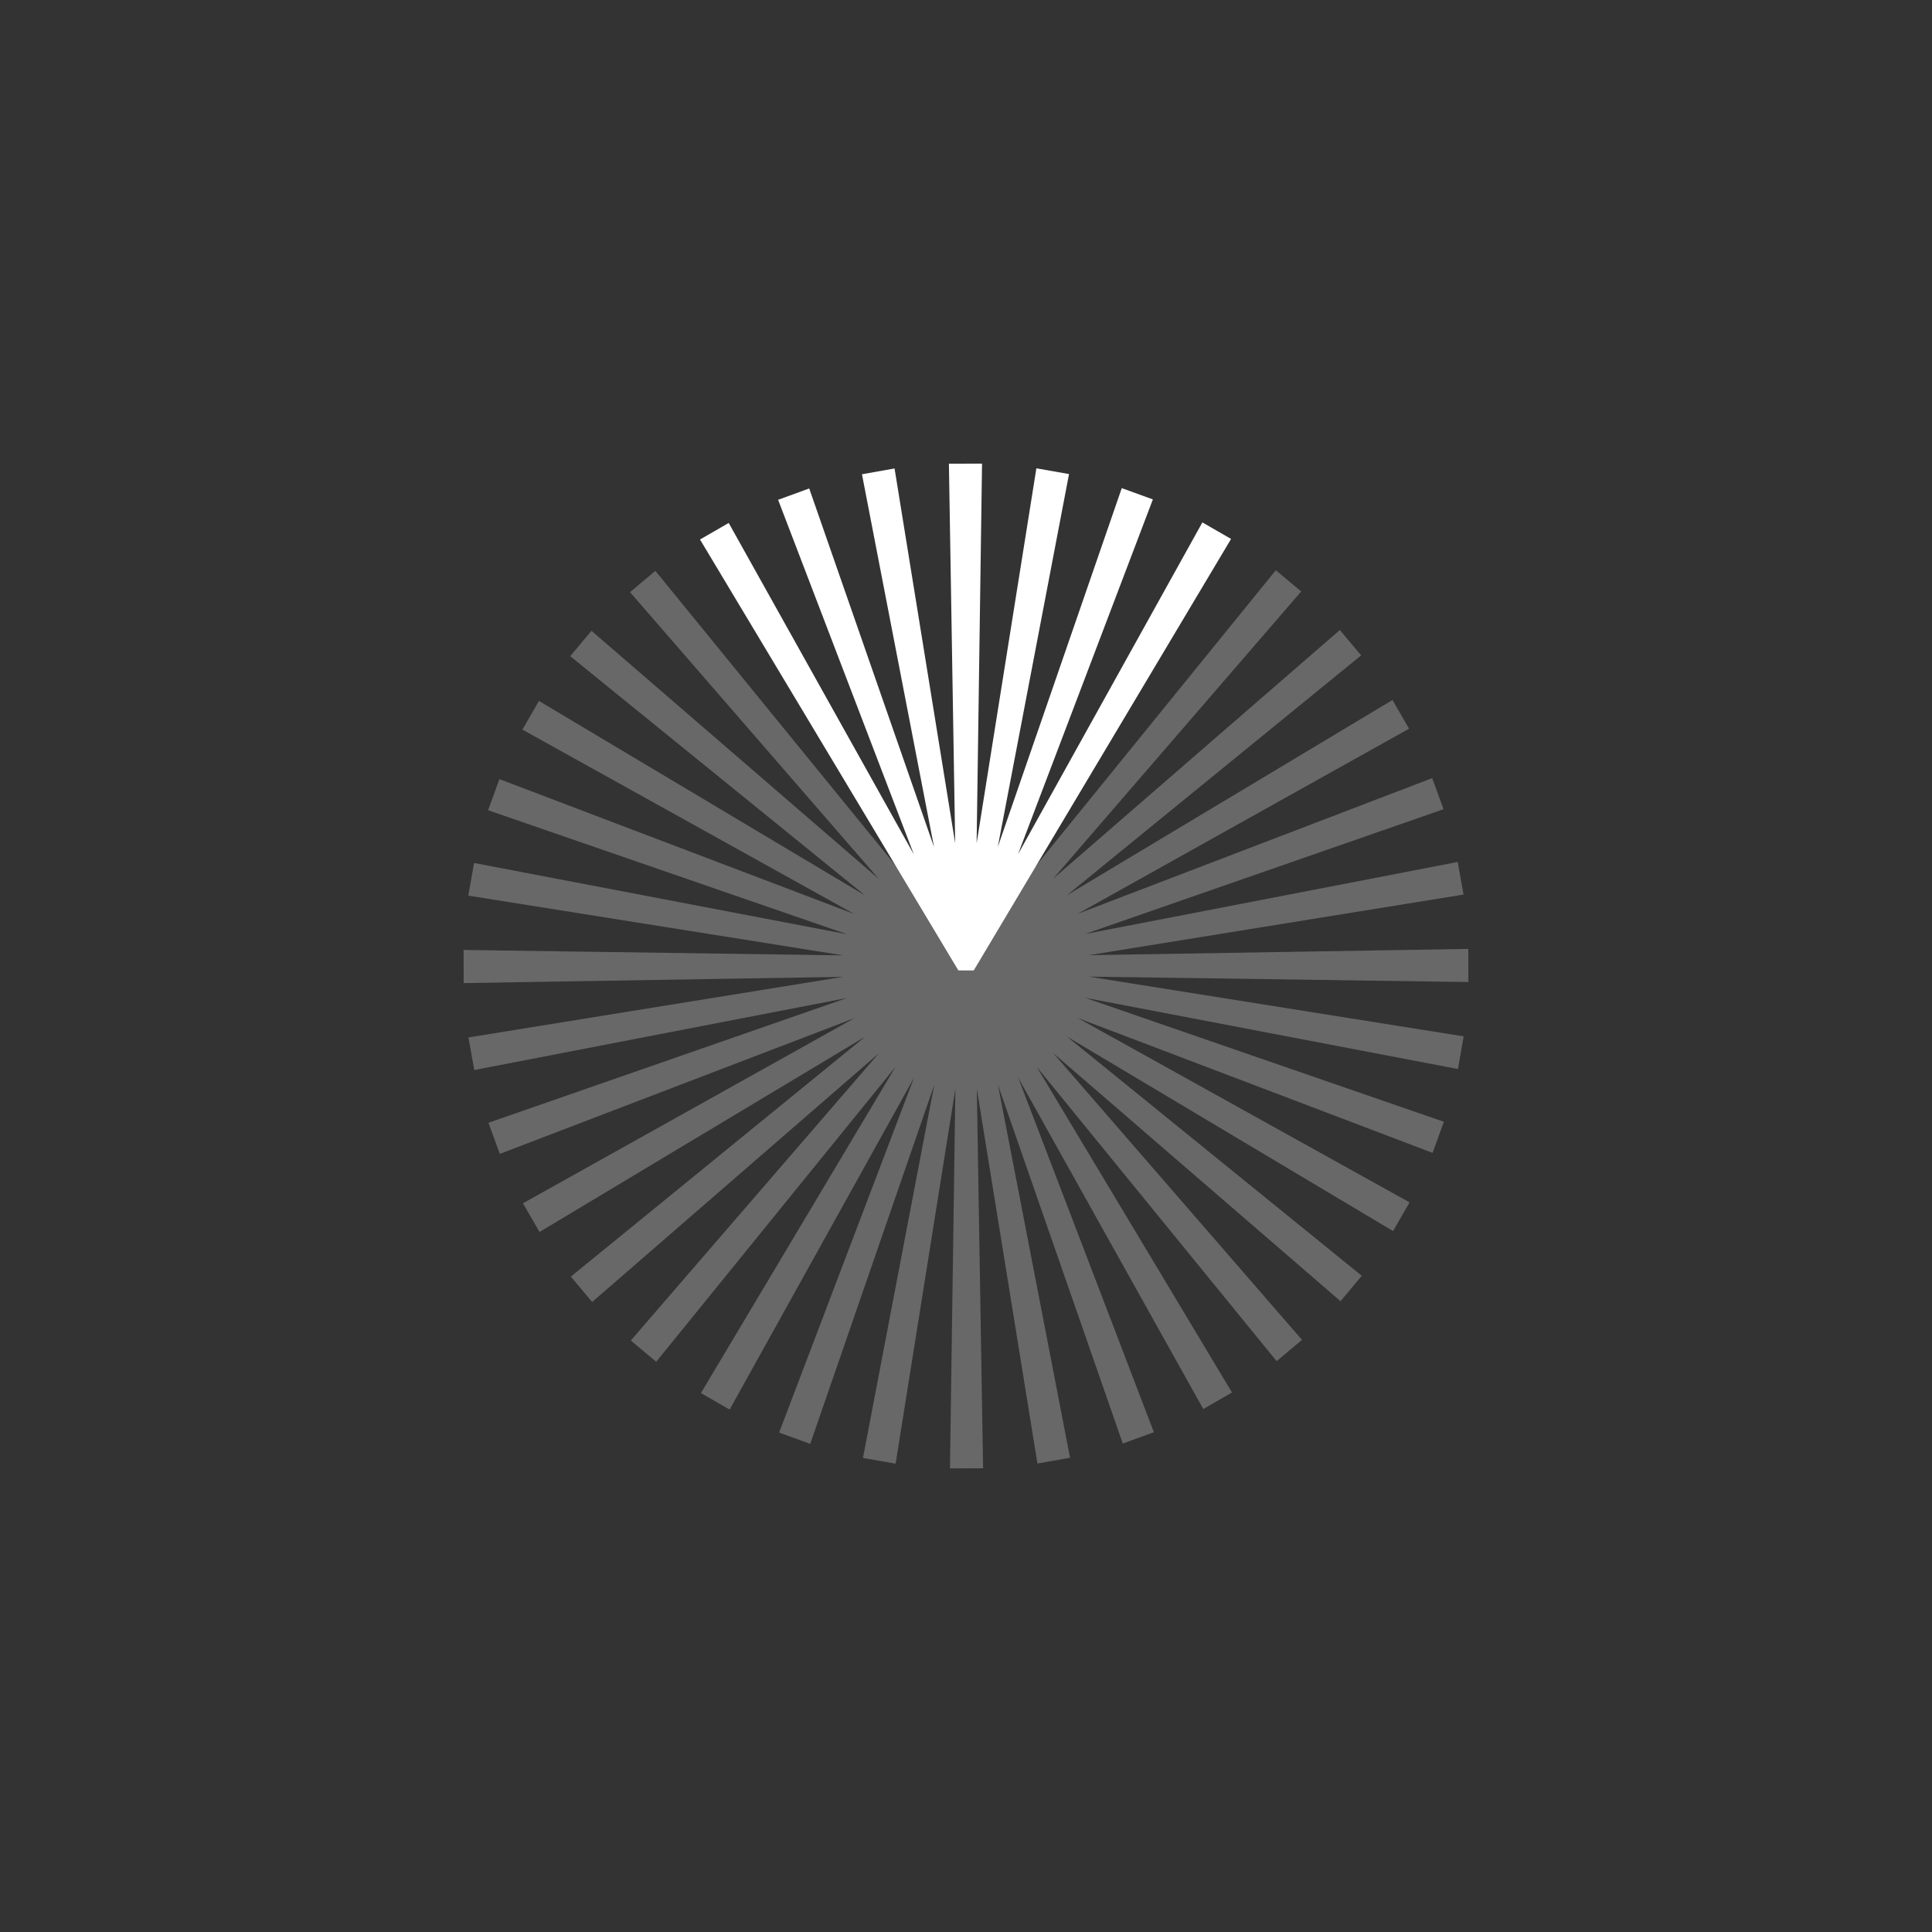
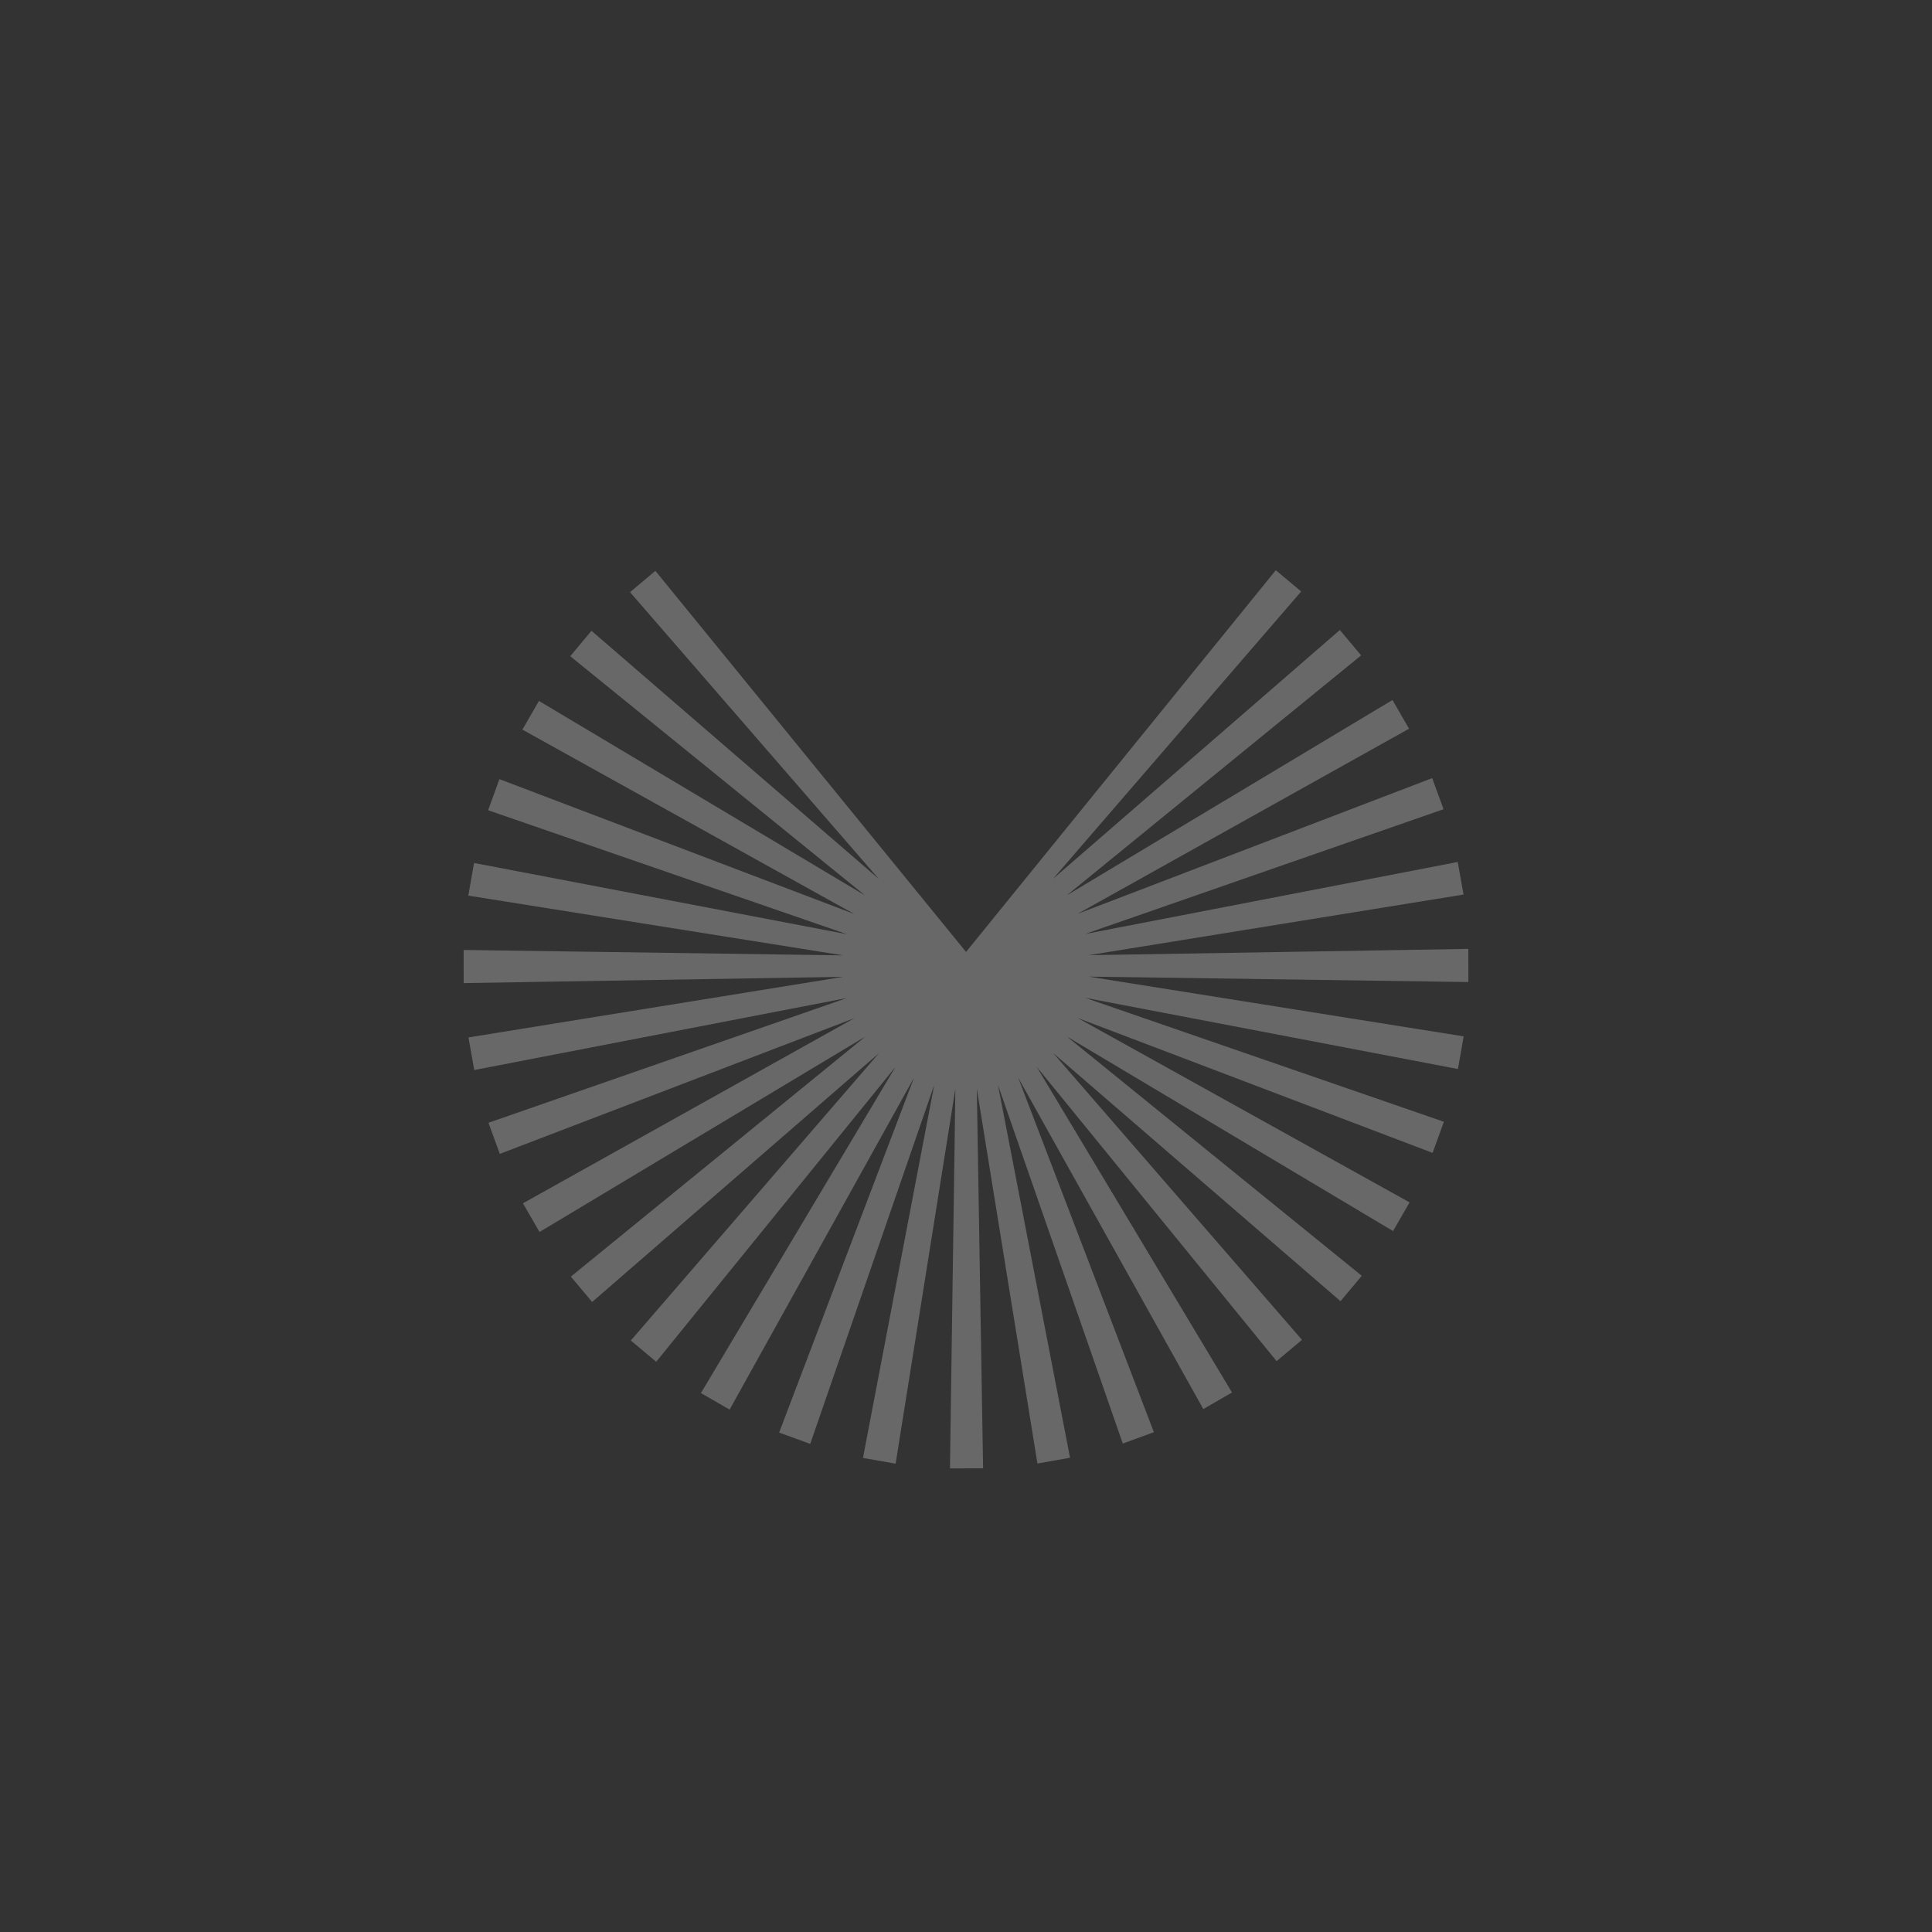
<svg xmlns="http://www.w3.org/2000/svg" id="Layer_1" data-name="Layer 1" viewBox="0 0 400 400">
  <rect x="0" y="0" width="400" height="400" fill="#333333" stroke="none" />
  <defs>
    <style>.cls-1{fill:#686868;}.cls-2{fill:#fff;}</style>
  </defs>
  <title>Volume</title>
  <polygon class="cls-1" points="304.01 203.32 304 196.46 225.41 197.76 303.01 185.21 301.81 178.46 224.63 193.38 298.87 167.54 296.52 161.1 223.11 189.2 291.73 150.87 288.3 144.93 220.88 185.36 281.81 135.69 277.4 130.44 218.02 181.95 269.4 122.46 264.14 118.06 200.01 197.09 135.69 118.19 130.44 122.6 181.95 181.98 122.46 130.6 118.06 135.86 179.1 185.39 111.58 145.12 108.16 151.06 176.88 189.24 103.4 161.31 101.06 167.75 175.36 193.42 98.15 178.67 96.96 185.43 174.59 197.8 95.99 196.68 96 203.54 174.59 202.24 96.99 214.79 98.19 221.54 175.37 206.62 101.13 232.46 103.48 238.9 176.89 210.8 108.27 249.13 111.7 255.07 179.12 214.64 118.19 264.31 122.6 269.56 181.98 218.05 130.6 277.54 135.86 281.94 185.39 220.9 145.12 288.42 151.06 291.84 189.24 223.12 161.31 296.6 167.75 298.94 193.42 224.64 178.67 301.85 185.43 303.04 197.8 225.41 196.68 304.01 203.54 304 202.24 225.41 214.79 303.01 221.54 301.81 206.62 224.63 232.46 298.87 238.9 296.52 210.8 223.11 249.13 291.73 255.07 288.3 214.64 220.88 264.31 281.81 269.56 277.4 218.05 218.02 277.54 269.4 281.94 264.14 220.9 214.61 288.42 254.88 291.84 248.94 223.12 210.76 296.6 238.69 298.94 232.25 224.64 206.58 301.85 221.33 303.04 214.57 225.41 202.2 304.01 203.32" />
-   <polygon class="cls-2" points="248.94 108.16 210.76 176.88 238.69 103.4 232.25 101.06 206.58 175.36 221.33 98.15 214.57 96.96 202.2 174.59 203.32 95.99 196.46 96 197.76 174.59 185.21 96.99 178.46 98.19 193.38 175.37 167.54 101.13 161.1 103.48 189.2 176.89 150.87 108.27 144.93 111.7 198.42 200.91 201.6 200.92 254.88 111.58 248.94 108.16" />
</svg>